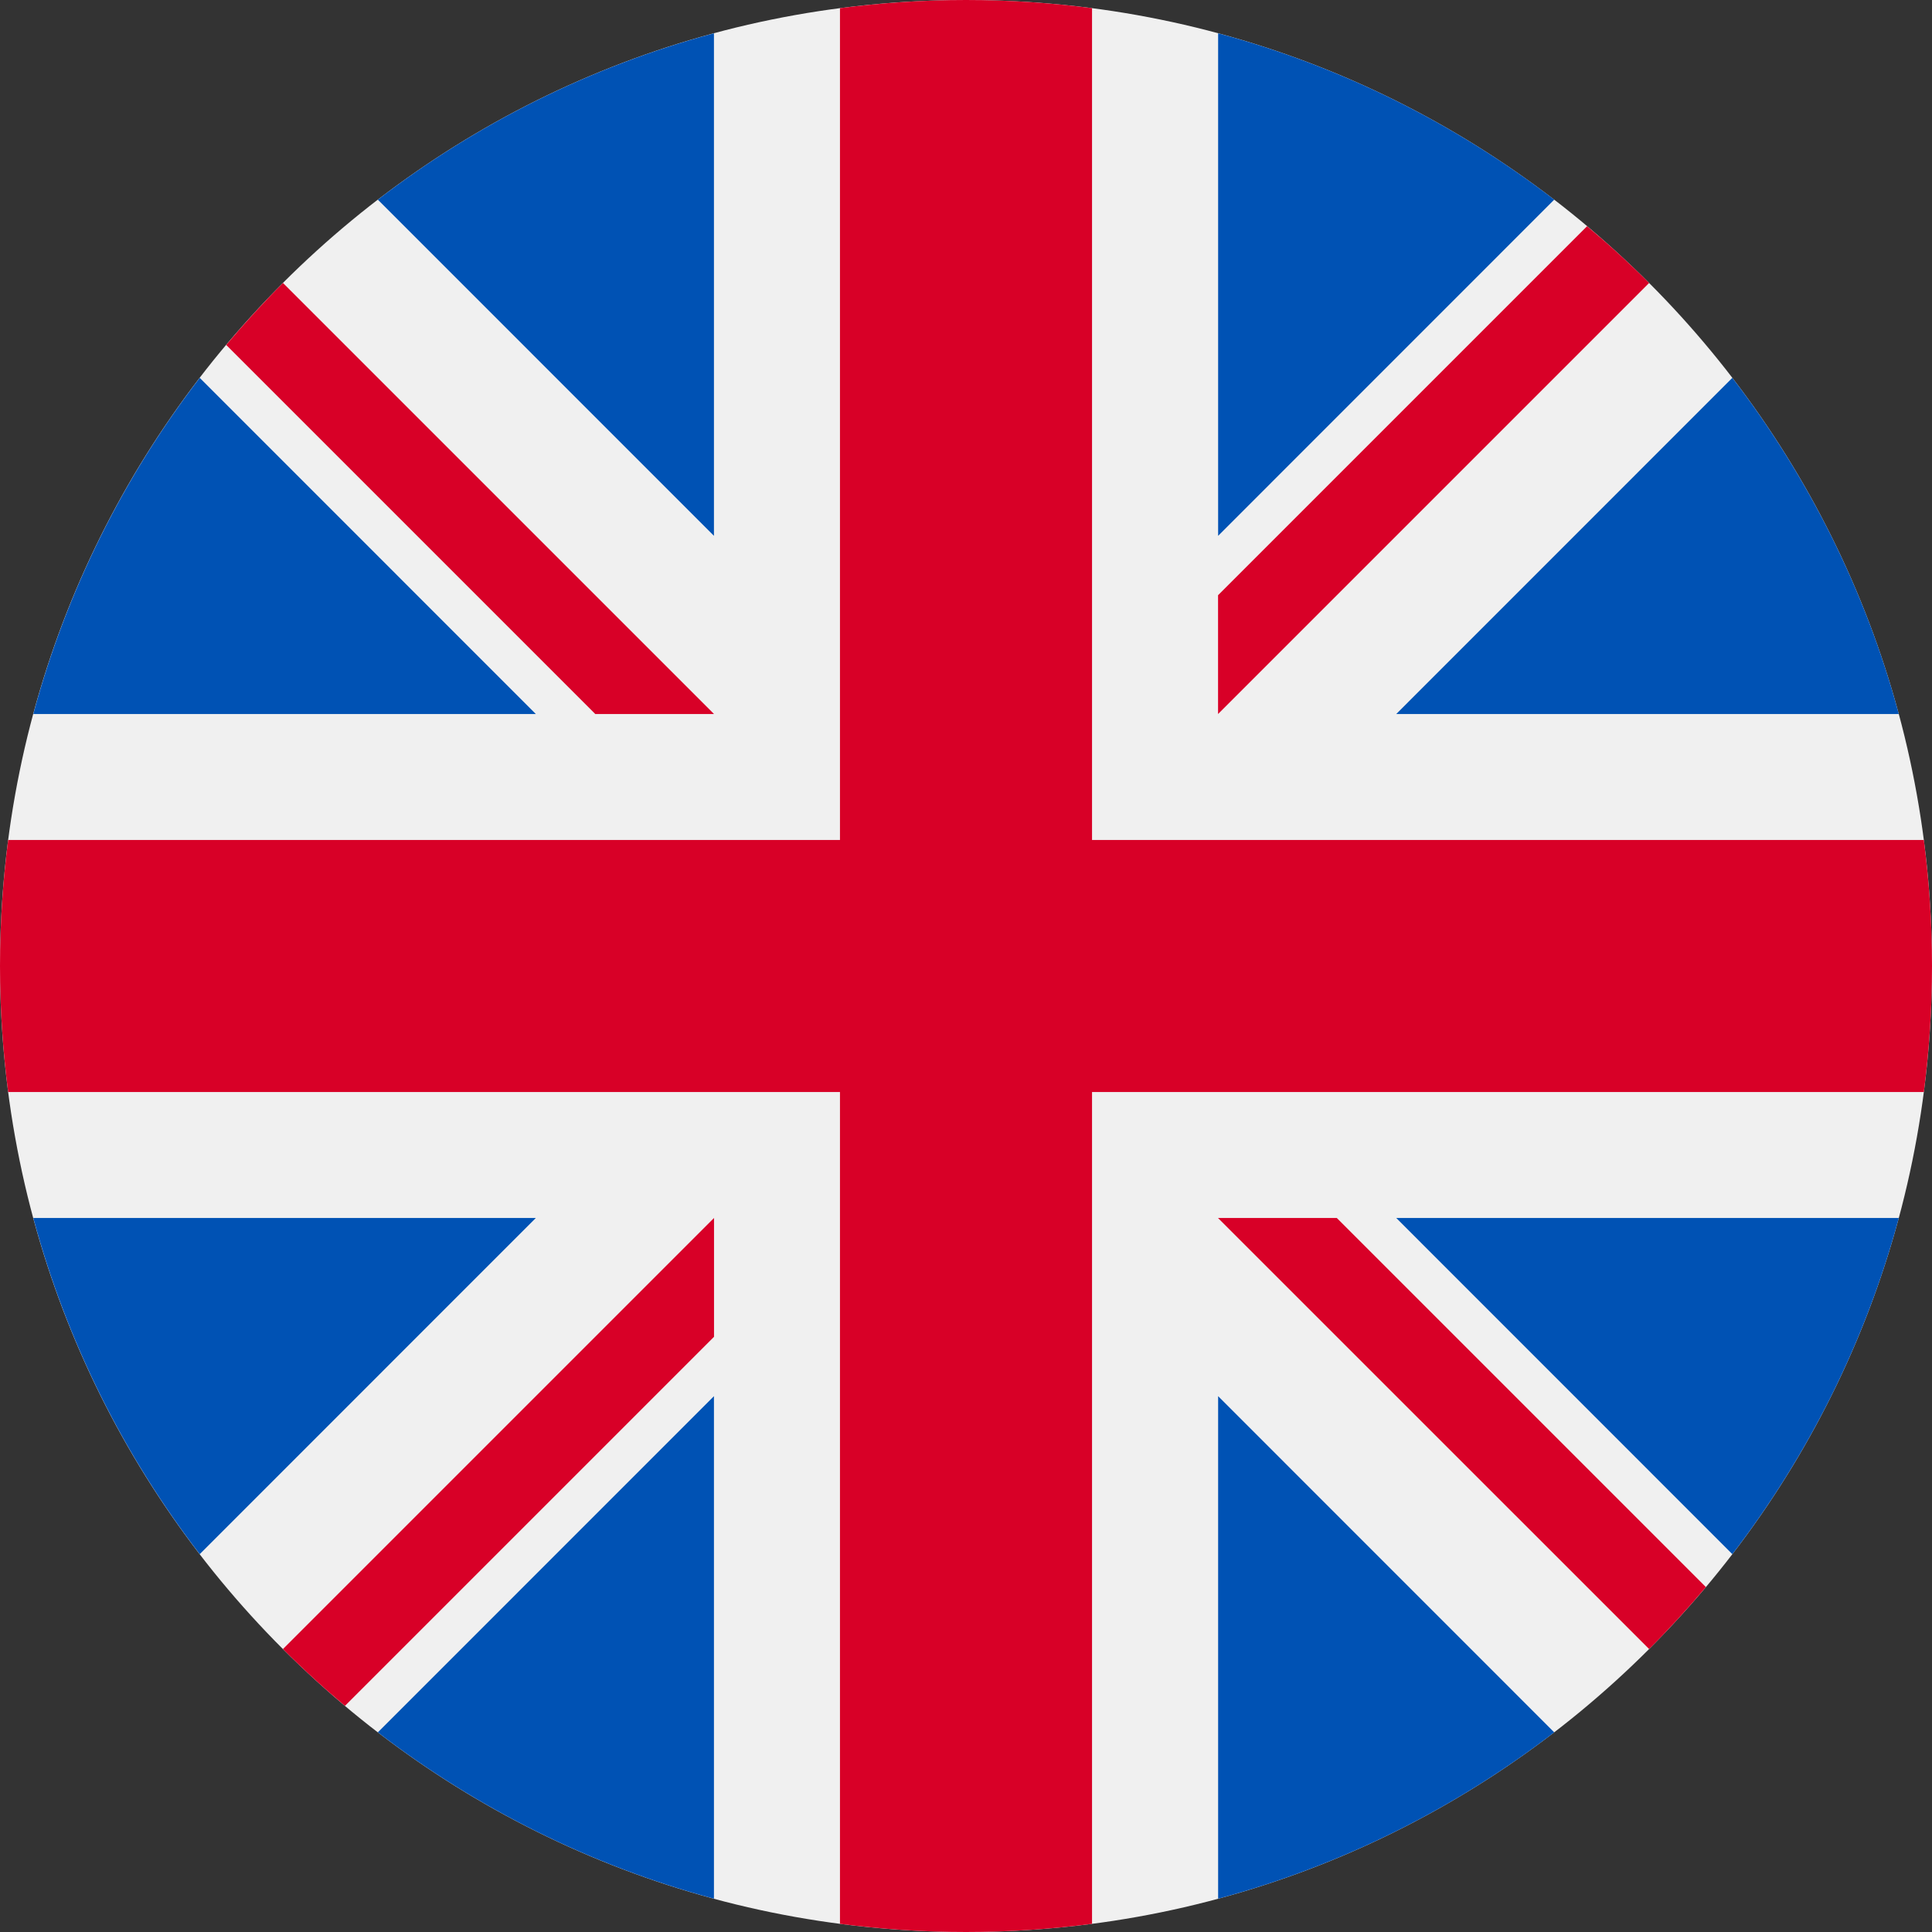
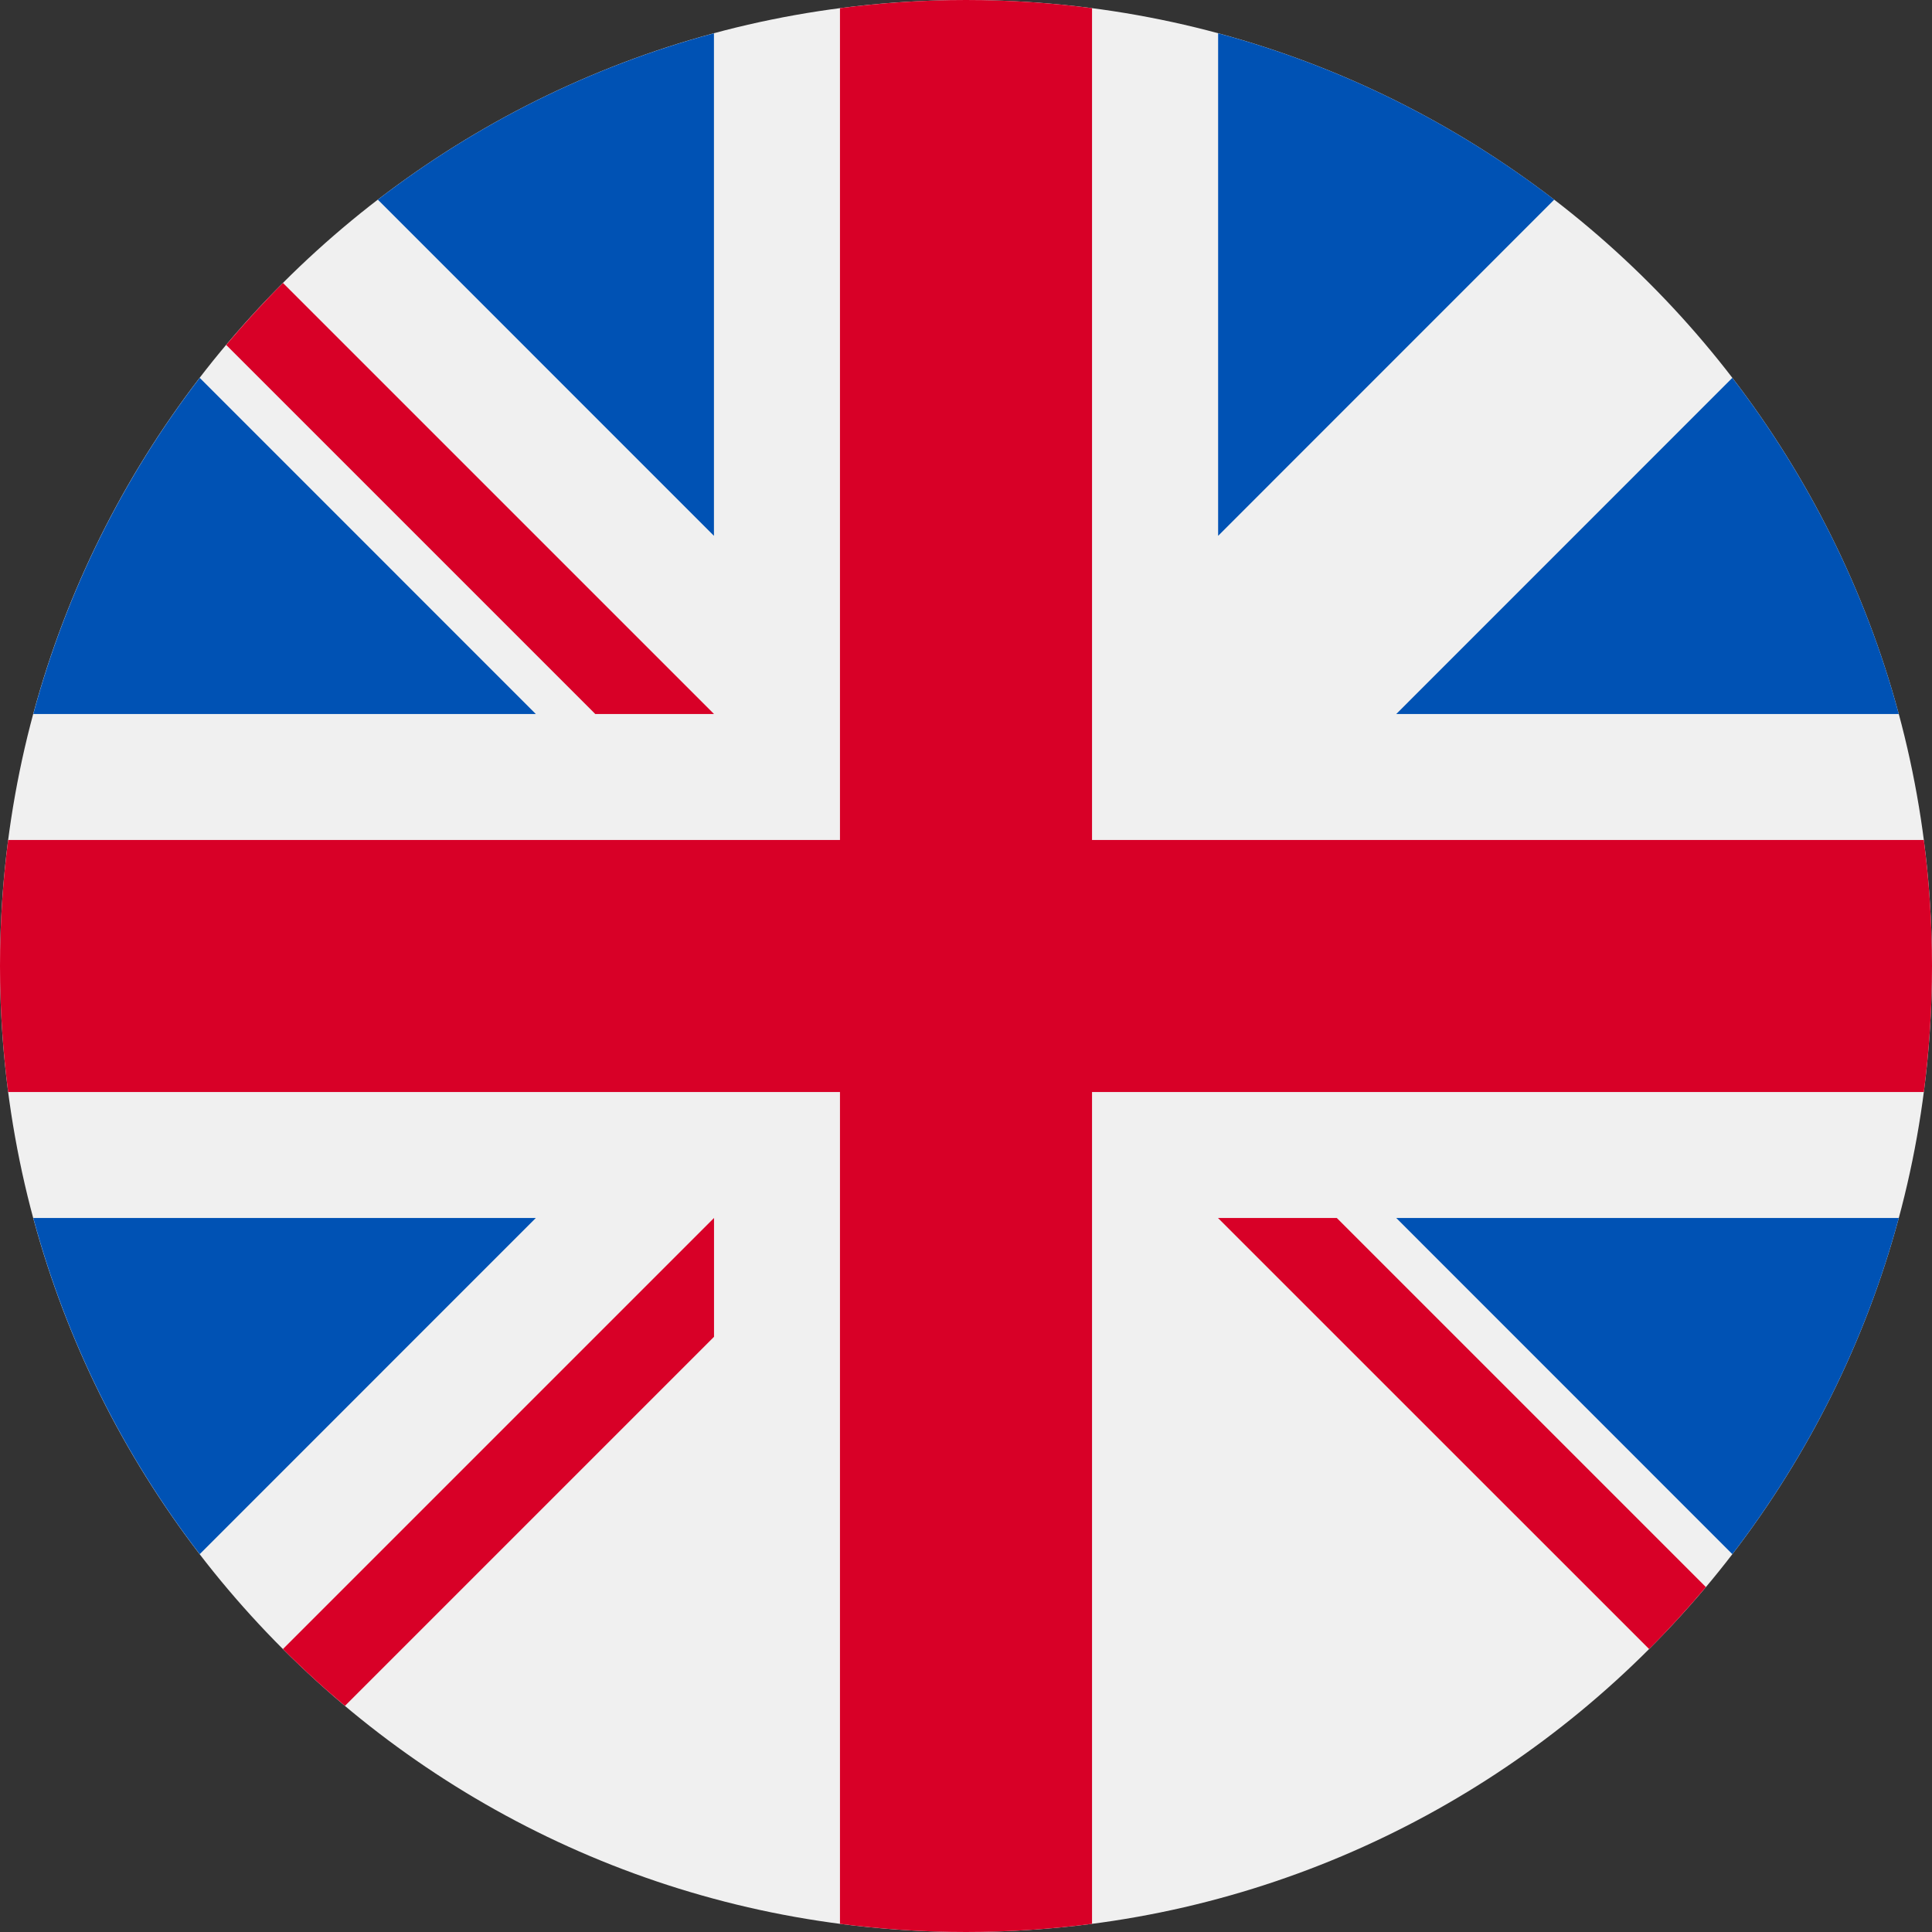
<svg xmlns="http://www.w3.org/2000/svg" width="26" height="26" viewBox="0 0 26 26" fill="none">
  <rect x="0" y="0" width="26" height="26" fill="#333333" stroke="none" />
  <path d="M13 26C20.18 26 26 20.18 26 13C26 5.82 20.18 0 13 0C5.82 0 0 5.82 0 13C0 20.18 5.82 26 13 26Z" fill="#F0F0F0" />
  <path d="M2.688 5.085C1.667 6.414 0.897 7.945 0.448 9.609H7.211L2.688 5.085Z" fill="#0052B4" />
  <path d="M25.553 9.609C25.105 7.945 24.334 6.414 23.313 5.085L18.79 9.609H25.553Z" fill="#0052B4" />
-   <path d="M0.448 16.391C0.897 18.055 1.667 19.586 2.688 20.915L7.211 16.391H0.448Z" fill="#0052B4" />
+   <path d="M0.448 16.391C0.897 18.055 1.667 19.586 2.688 20.915L7.211 16.391Z" fill="#0052B4" />
  <path d="M20.916 2.687C19.587 1.666 18.056 0.896 16.393 0.448V7.211L20.916 2.687Z" fill="#0052B4" />
-   <path d="M5.085 23.313C6.414 24.334 7.945 25.104 9.608 25.552V18.789L5.085 23.313Z" fill="#0052B4" />
  <path d="M9.608 0.448C7.945 0.896 6.413 1.666 5.085 2.687L9.608 7.211V0.448Z" fill="#0052B4" />
-   <path d="M16.393 25.552C18.056 25.104 19.587 24.334 20.916 23.313L16.393 18.789V25.552Z" fill="#0052B4" />
  <path d="M18.79 16.391L23.313 20.915C24.334 19.586 25.105 18.055 25.553 16.391H18.79Z" fill="#0052B4" />
  <path d="M25.89 11.304H14.696H14.696V0.11C14.141 0.038 13.575 0 13 0C12.425 0 11.859 0.038 11.304 0.11V11.304V11.304H0.11C0.038 11.859 0 12.425 0 13C0 13.575 0.038 14.141 0.11 14.696H11.304H11.304V25.89C11.859 25.962 12.425 26 13 26C13.575 26 14.141 25.962 14.696 25.89V14.696V14.696H25.89C25.962 14.141 26 13.575 26 13C26 12.425 25.962 11.859 25.89 11.304V11.304Z" fill="#D80027" />
  <path d="M16.392 16.392L22.193 22.192C22.459 21.926 22.714 21.647 22.957 21.358L17.99 16.391H16.392V16.392Z" fill="#D80027" />
  <path d="M9.609 16.391H9.609L3.808 22.192C4.074 22.459 4.353 22.714 4.642 22.957L9.609 17.99V16.391Z" fill="#D80027" />
  <path d="M9.609 9.609V9.609L3.808 3.808C3.541 4.075 3.287 4.353 3.044 4.642L8.011 9.609H9.609V9.609Z" fill="#D80027" />
-   <path d="M16.392 9.609L22.193 3.808C21.926 3.541 21.647 3.286 21.358 3.044L16.392 8.01V9.609Z" fill="#D80027" />
</svg>